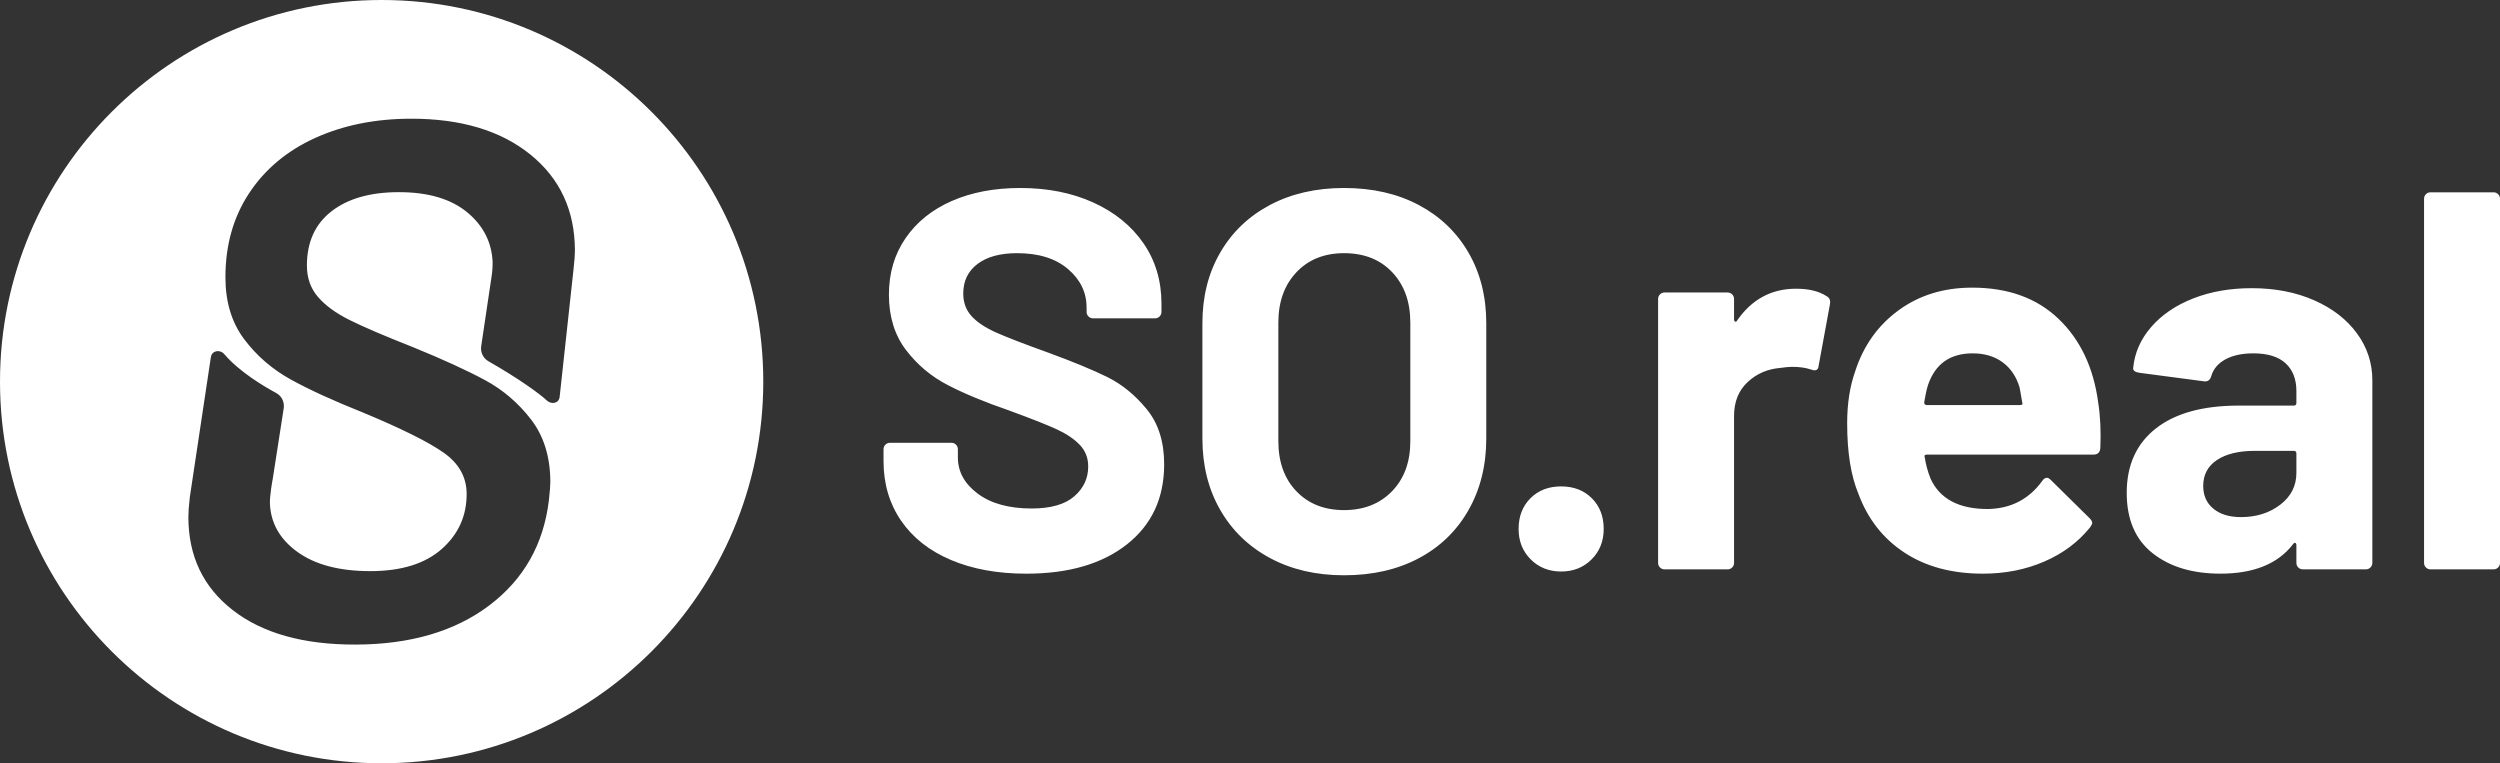
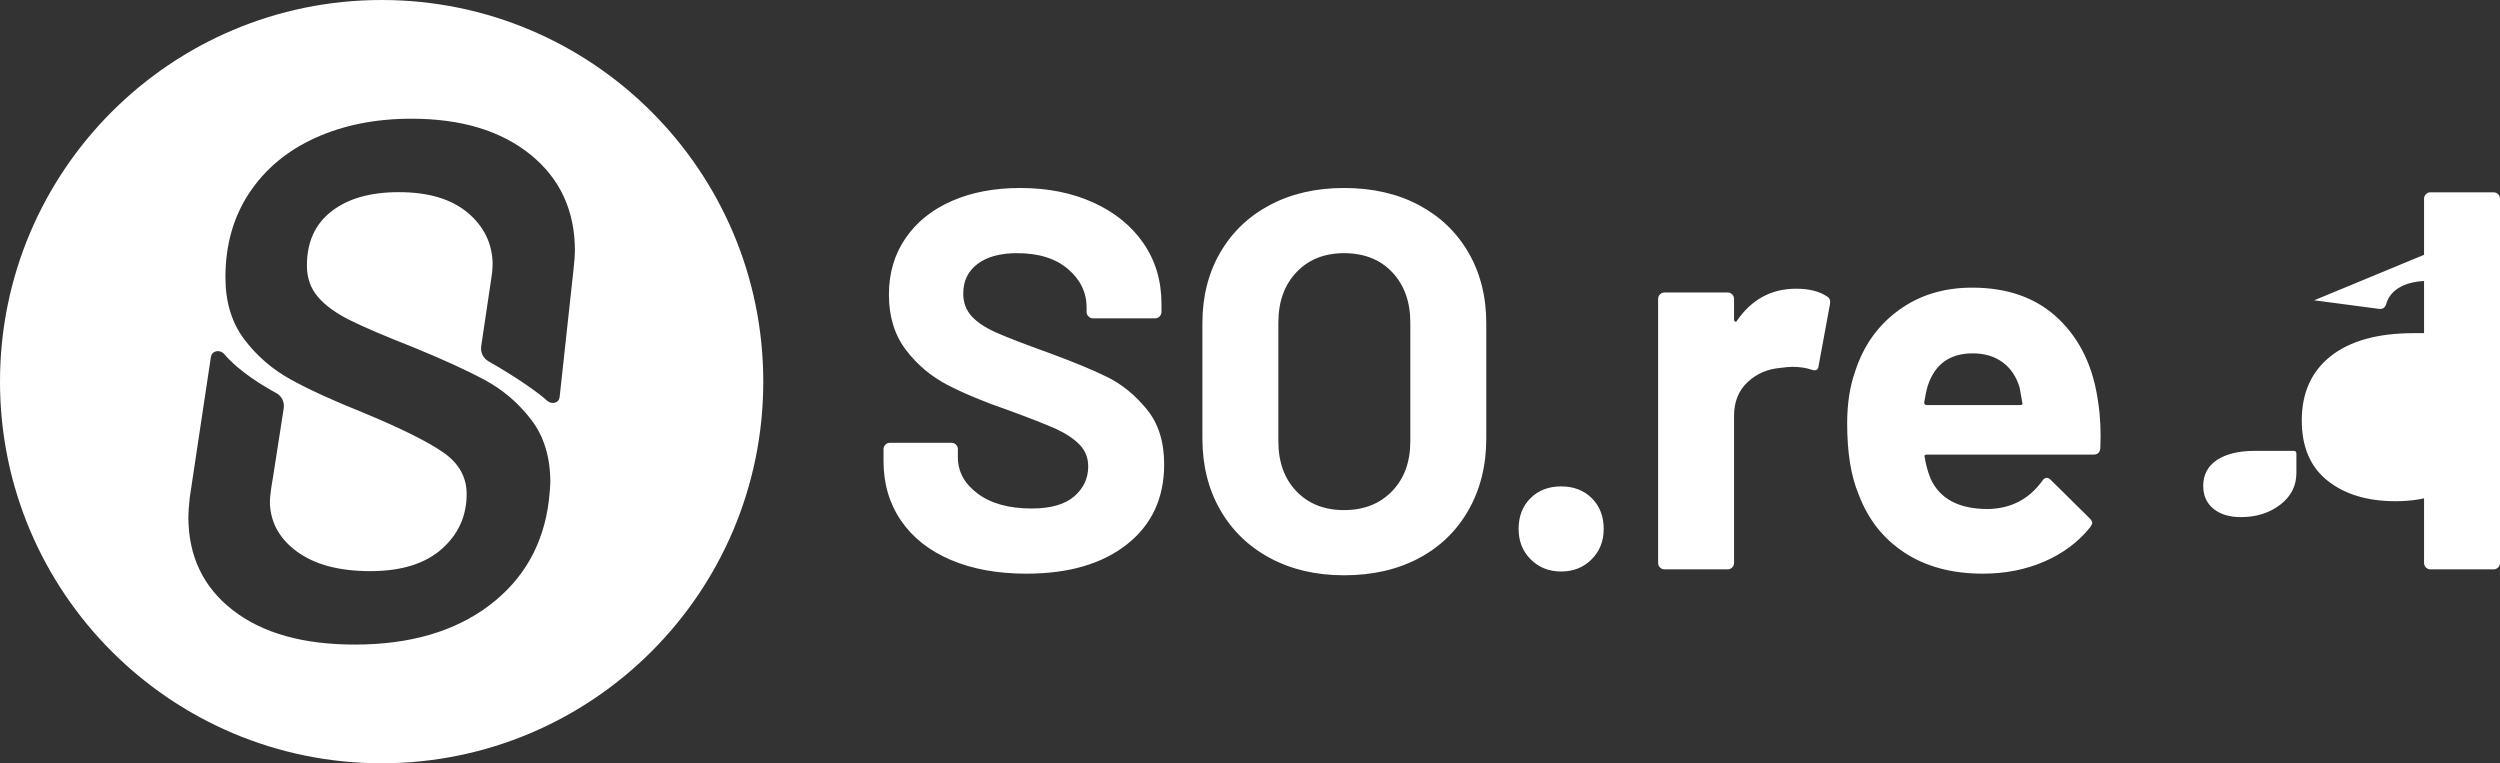
<svg xmlns="http://www.w3.org/2000/svg" id="Ebene_1" viewBox="0 0 1856.9 566.929">
  <rect x="0" y="0" width="1856.9" height="566.929" fill="#333333" stroke="none" />
  <defs>
    <style>.cls-1{fill:#fff;}</style>
  </defs>
-   <path class="cls-1" d="M283.464,0C126.911,0,0,126.911,0,283.464s126.911,283.465,283.464,283.465,283.465-126.911,283.465-283.465S440.018,0,283.464,0Zm142.497,200.329l-10.273,94.43c-.524,4.89-6.114,5.985-9.673,2.591-5.125-4.886-21.49-16.673-43.188-29.008-3.93-2.234-6.086-6.672-5.421-11.144l7.699-51.745s.801-4.308,.801-10.59c-.596-14.614-6.699-26.842-18.287-36.679-12.209-10.335-29.393-15.494-51.57-15.455-21.095,.032-37.721,4.791-49.886,14.265-12.171,9.475-18.234,22.937-18.203,40.393,.013,9.095,2.754,16.816,8.216,23.165,5.468,6.361,13.291,12.069,23.481,17.138,10.19,5.089,25.835,11.786,46.943,20.108,22.19,9.057,40.026,17.209,53.494,24.455,13.462,7.259,24.93,17.057,34.411,29.399,9.475,12.348,14.229,27.797,14.26,46.341,0,2.544-.361,7.089-1.069,13.633-3.949,32.734-18.728,58.759-44.329,78.076-25.601,19.316-58.772,29-99.493,29.063-38.545,.064-68.83-8.424-90.855-25.481-22.031-17.051-33.063-40.126-33.114-69.221-.006-3.272,.342-8.177,1.064-14.728l15.649-104.057c.769-4.977,6.743-5.997,10.021-2.176,11.376,13.259,29.344,23.818,38.643,28.904,4.021,2.198,6.147,6.746,5.442,11.274l-8.142,52.321s-2.548,13.199-2.056,19.425c.858,13.895,7.473,25.408,19.872,34.55,13.285,9.791,31.57,14.671,54.842,14.633,22.911-.038,40.531-5.519,52.879-16.449,12.342-10.93,18.507-24.576,18.481-40.937-.02-12.36-5.683-22.538-16.963-30.519-11.284-7.974-31.31-17.949-60.05-29.899-21.83-8.696-39.659-16.847-53.488-24.455-13.835-7.62-25.398-17.595-34.689-29.943-9.291-12.348-13.95-27.614-13.982-45.797-.038-24,5.829-44.911,17.627-62.753,11.778-17.83,28.12-31.494,49.019-40.988,20.892-9.487,44.613-14.26,71.158-14.304,37.088-.056,66.639,8.81,88.677,26.582,22.025,17.791,33.063,41.589,33.114,71.398,.007,2.918-.354,7.639-1.063,14.184h0Zm627.768-48.092c-15.872-8.401-34.345-12.603-55.411-12.603-20.804,0-39.146,4.201-55.012,12.603-15.872,8.402-28.205,20.205-37.007,35.408-8.802,15.203-13.203,32.675-13.203,52.411v85.619c0,20.005,4.401,37.675,13.203,53.01,8.802,15.342,21.135,27.275,37.007,35.809,15.866,8.534,34.207,12.801,55.012,12.801,21.066,0,39.538-4.198,55.411-12.601,15.866-8.403,28.208-20.336,37.01-35.808,8.802-15.466,13.203-33.205,13.203-53.21v-85.619c0-19.736-4.401-37.208-13.203-52.411-8.802-15.204-21.145-27.006-37.01-35.408Zm-6.199,175.439c0,15.47-4.539,27.874-13.603,37.207-9.071,9.34-20.942,14.003-35.609,14.003s-26.476-4.663-35.406-14.003c-8.94-9.333-13.404-21.737-13.404-37.207v-88.02c0-15.466,4.464-27.937,13.404-37.408,8.93-9.464,20.735-14.203,35.406-14.203,14.936,0,26.869,4.739,35.808,14.203,8.933,9.471,13.403,21.942,13.403,37.408v88.02Zm-225.046-47.611c-10.8-5.335-25.674-11.465-44.608-18.405-17.071-6.133-29.675-11.002-37.809-14.603-8.138-3.6-14.271-7.664-18.404-12.202-4.136-4.532-6.202-10.134-6.202-16.804,0-9.333,3.534-16.666,10.604-22.005,7.063-5.332,16.868-8.002,29.407-8.002,16.003,0,28.608,3.938,37.81,11.803,9.202,7.87,13.803,17.404,13.803,28.606v3.201c0,1.338,.462,2.469,1.398,3.401,.933,.938,2.063,1.4,3.402,1.4h46.009c1.333,0,2.463-.462,3.403-1.4,.93-.931,1.398-2.063,1.398-3.401v-6.001c0-17.066-4.47-32.069-13.403-45.01-8.94-12.934-21.341-23.005-37.207-30.206-15.872-7.202-33.945-10.803-54.212-10.803-19.203,0-36.146,3.201-50.81,9.603-14.674,6.401-26.145,15.603-34.407,27.606-8.272,12.003-12.405,26.006-12.405,42.009,0,16.272,4.201,29.944,12.604,41.009,8.403,11.072,18.803,19.805,31.204,26.204,12.405,6.402,27.54,12.673,45.413,18.806,16.003,5.868,27.668,10.469,35.006,13.803,7.332,3.337,13.135,7.201,17.402,11.602,4.264,4.401,6.402,9.801,6.402,16.203,0,8.802-3.468,16.203-10.4,22.206-6.939,5.999-17.474,9.002-31.607,9.002-16.802,0-30.143-3.664-40.01-11.003-9.87-7.332-14.801-16.334-14.801-27.006v-6.003c0-1.33-.468-2.463-1.402-3.399-.936-.933-2.069-1.402-3.399-1.402h-45.61c-1.339,0-2.469,.468-3.402,1.402-.937,.936-1.398,2.069-1.398,3.399v8.802c0,16.806,4.329,31.545,13.001,44.212,8.665,12.67,21.004,22.405,37.007,29.203,16.007,6.805,34.672,10.204,56.014,10.204,31.47,0,56.413-7.263,74.817-21.803,18.404-14.536,27.606-34.342,27.606-59.413,0-16.806-4.339-30.471-13.004-41.012-8.668-10.531-18.404-18.466-29.207-23.804Zm896.389-57.013c-13.603-6.002-29.076-9.002-46.409-9.002-16.007,0-30.478,2.538-43.412,7.602-12.938,5.07-23.342,12.14-31.204,21.204-7.872,9.071-12.342,19.204-13.403,30.407-.268,1.87,1.198,3.068,4.401,3.602l48.409,6.399c2.662,.268,4.401-1.061,5.2-3.998,1.601-5.334,5.134-9.467,10.603-12.404,5.466-2.932,12.333-4.401,20.604-4.401,10.666,0,18.666,2.469,24.006,7.4,5.332,4.938,8,11.805,8,20.604v8.802c0,1.34-.668,2.001-2.001,2.001h-40.809c-26.672,0-47.208,5.672-61.613,17.005-14.402,11.34-21.603,27.275-21.603,47.81,0,19.74,6.402,34.676,19.203,44.807,12.804,10.142,29.606,15.204,50.41,15.204,24.806,0,42.81-7.332,54.013-22.006,.531-.799,1.061-1.061,1.601-.799,.531,.269,.799,.799,.799,1.601v13.204c0,1.336,.462,2.466,1.402,3.399,.93,.937,2.063,1.402,3.399,1.402h46.812c1.33,0,2.463-.465,3.399-1.402,.933-.933,1.402-2.063,1.402-3.399v-135.631c0-12.804-3.802-24.406-11.403-34.808-7.604-10.402-18.204-18.604-31.807-24.605Zm-13.203,128.227c0,9.601-4.002,17.474-12.002,23.607-8.003,6.137-17.742,9.202-29.207,9.202-8.54,0-15.342-2.063-20.404-6.202-5.069-4.133-7.601-9.804-7.601-17.005,0-8.262,3.399-14.664,10.201-19.203,6.801-4.532,16.203-6.802,28.208-6.802h28.804c1.333,0,2.001,.668,2.001,2.001v14.402Zm149.833-207.044c-.94-.932-2.07-1.4-3.402-1.4h-46.808c-1.339,0-2.472,.468-3.402,1.4-.937,.938-1.398,2.069-1.398,3.4V418.096c0,1.336,.461,2.466,1.398,3.399,.93,.937,2.063,1.402,3.402,1.402h46.808c1.333,0,2.463-.465,3.402-1.402,.93-.933,1.398-2.063,1.398-3.399V147.636c0-1.332-.468-2.463-1.398-3.4Zm-326.469,92.62c-16.141-15.466-37.544-23.205-64.213-23.205-21.073,0-39.277,5.601-54.612,16.804-15.339,11.202-26.073,26.274-32.207,45.21-4.002,11.203-5.999,24.141-5.999,38.808,0,21.603,2.8,39.077,8.4,52.411,6.932,18.672,18.335,33.208,34.207,43.609,15.866,10.404,35.271,15.604,58.214,15.604,16.534,0,31.738-3,45.61-9.002,13.865-6.003,25.205-14.464,34.008-25.405,1.061-1.601,1.598-2.662,1.598-3.203,0-1.061-.668-2.263-1.998-3.599l-28.807-28.408c-1.068-1.061-2.001-1.598-2.8-1.598-1.339,0-2.538,.799-3.602,2.4-9.87,13.603-23.342,20.542-40.41,20.804-21.341,0-35.475-7.463-42.407-22.406-2.138-5.331-3.602-10.666-4.401-16.003-.537-1.333,0-2.001,1.598-2.001h123.629c3.199,0,4.932-1.601,5.2-4.801,.531-12.536,0-23.866-1.601-34.008-3.468-25.867-13.269-46.541-29.407-62.013Zm-28.604,64.014h-69.217c-1.336,0-1.998-.661-1.998-2.001,.799-5.063,1.729-9.333,2.8-12.804,5.331-15.732,16.403-23.603,33.205-23.603,8.803,0,16.203,2.2,22.206,6.601,6.002,4.401,10.204,10.603,12.604,18.603,0-.262,.661,3.471,2.001,11.203,.53,1.339,0,2.001-1.601,2.001Zm-143.628-80.818c-5.603-3.732-13.203-5.601-22.805-5.601-18.407,0-33.078,8.001-44.012,24.005-.268,.537-.668,.669-1.202,.4-.534-.262-.799-.8-.799-1.6v-15.203c0-1.332-.468-2.463-1.398-3.401-.94-.931-2.07-1.4-3.402-1.4h-46.808c-1.34,0-2.472,.469-3.403,1.4-.936,.938-1.398,2.07-1.398,3.401v196.044c0,1.336,.462,2.466,1.398,3.399,.93,.937,2.063,1.402,3.403,1.402h46.808c1.333,0,2.463-.465,3.402-1.402,.93-.933,1.398-2.063,1.398-3.399v-109.224c0-10.404,3.334-18.738,10.004-25.006,6.664-6.264,14.802-9.804,24.403-10.603,3.733-.53,6.664-.799,8.802-.799,5.335,0,10.004,.668,14.003,1.997,3.465,1.34,5.334,.403,5.603-2.8l8.403-45.609c.531-2.932-.272-4.932-2.4-6.001Zm-197.241,141.232c-9.339,0-16.943,2.938-22.805,8.802-5.871,5.868-8.802,13.469-8.802,22.805,0,9.068,3,16.603,9.002,22.602,5.999,6.002,13.534,9.002,22.605,9.002s16.603-3,22.602-9.002c6.002-5.999,9.002-13.534,9.002-22.602,0-9.336-2.938-16.937-8.799-22.805-5.872-5.865-13.472-8.802-22.805-8.802Z" />
+   <path class="cls-1" d="M283.464,0C126.911,0,0,126.911,0,283.464s126.911,283.465,283.464,283.465,283.465-126.911,283.465-283.465S440.018,0,283.464,0Zm142.497,200.329l-10.273,94.43c-.524,4.89-6.114,5.985-9.673,2.591-5.125-4.886-21.49-16.673-43.188-29.008-3.93-2.234-6.086-6.672-5.421-11.144l7.699-51.745s.801-4.308,.801-10.59c-.596-14.614-6.699-26.842-18.287-36.679-12.209-10.335-29.393-15.494-51.57-15.455-21.095,.032-37.721,4.791-49.886,14.265-12.171,9.475-18.234,22.937-18.203,40.393,.013,9.095,2.754,16.816,8.216,23.165,5.468,6.361,13.291,12.069,23.481,17.138,10.19,5.089,25.835,11.786,46.943,20.108,22.19,9.057,40.026,17.209,53.494,24.455,13.462,7.259,24.93,17.057,34.411,29.399,9.475,12.348,14.229,27.797,14.26,46.341,0,2.544-.361,7.089-1.069,13.633-3.949,32.734-18.728,58.759-44.329,78.076-25.601,19.316-58.772,29-99.493,29.063-38.545,.064-68.83-8.424-90.855-25.481-22.031-17.051-33.063-40.126-33.114-69.221-.006-3.272,.342-8.177,1.064-14.728l15.649-104.057c.769-4.977,6.743-5.997,10.021-2.176,11.376,13.259,29.344,23.818,38.643,28.904,4.021,2.198,6.147,6.746,5.442,11.274l-8.142,52.321s-2.548,13.199-2.056,19.425c.858,13.895,7.473,25.408,19.872,34.55,13.285,9.791,31.57,14.671,54.842,14.633,22.911-.038,40.531-5.519,52.879-16.449,12.342-10.93,18.507-24.576,18.481-40.937-.02-12.36-5.683-22.538-16.963-30.519-11.284-7.974-31.31-17.949-60.05-29.899-21.83-8.696-39.659-16.847-53.488-24.455-13.835-7.62-25.398-17.595-34.689-29.943-9.291-12.348-13.95-27.614-13.982-45.797-.038-24,5.829-44.911,17.627-62.753,11.778-17.83,28.12-31.494,49.019-40.988,20.892-9.487,44.613-14.26,71.158-14.304,37.088-.056,66.639,8.81,88.677,26.582,22.025,17.791,33.063,41.589,33.114,71.398,.007,2.918-.354,7.639-1.063,14.184h0Zm627.768-48.092c-15.872-8.401-34.345-12.603-55.411-12.603-20.804,0-39.146,4.201-55.012,12.603-15.872,8.402-28.205,20.205-37.007,35.408-8.802,15.203-13.203,32.675-13.203,52.411v85.619c0,20.005,4.401,37.675,13.203,53.01,8.802,15.342,21.135,27.275,37.007,35.809,15.866,8.534,34.207,12.801,55.012,12.801,21.066,0,39.538-4.198,55.411-12.601,15.866-8.403,28.208-20.336,37.01-35.808,8.802-15.466,13.203-33.205,13.203-53.21v-85.619c0-19.736-4.401-37.208-13.203-52.411-8.802-15.204-21.145-27.006-37.01-35.408Zm-6.199,175.439c0,15.47-4.539,27.874-13.603,37.207-9.071,9.34-20.942,14.003-35.609,14.003s-26.476-4.663-35.406-14.003c-8.94-9.333-13.404-21.737-13.404-37.207v-88.02c0-15.466,4.464-27.937,13.404-37.408,8.93-9.464,20.735-14.203,35.406-14.203,14.936,0,26.869,4.739,35.808,14.203,8.933,9.471,13.403,21.942,13.403,37.408v88.02Zm-225.046-47.611c-10.8-5.335-25.674-11.465-44.608-18.405-17.071-6.133-29.675-11.002-37.809-14.603-8.138-3.6-14.271-7.664-18.404-12.202-4.136-4.532-6.202-10.134-6.202-16.804,0-9.333,3.534-16.666,10.604-22.005,7.063-5.332,16.868-8.002,29.407-8.002,16.003,0,28.608,3.938,37.81,11.803,9.202,7.87,13.803,17.404,13.803,28.606v3.201c0,1.338,.462,2.469,1.398,3.401,.933,.938,2.063,1.4,3.402,1.4h46.009c1.333,0,2.463-.462,3.403-1.4,.93-.931,1.398-2.063,1.398-3.401v-6.001c0-17.066-4.47-32.069-13.403-45.01-8.94-12.934-21.341-23.005-37.207-30.206-15.872-7.202-33.945-10.803-54.212-10.803-19.203,0-36.146,3.201-50.81,9.603-14.674,6.401-26.145,15.603-34.407,27.606-8.272,12.003-12.405,26.006-12.405,42.009,0,16.272,4.201,29.944,12.604,41.009,8.403,11.072,18.803,19.805,31.204,26.204,12.405,6.402,27.54,12.673,45.413,18.806,16.003,5.868,27.668,10.469,35.006,13.803,7.332,3.337,13.135,7.201,17.402,11.602,4.264,4.401,6.402,9.801,6.402,16.203,0,8.802-3.468,16.203-10.4,22.206-6.939,5.999-17.474,9.002-31.607,9.002-16.802,0-30.143-3.664-40.01-11.003-9.87-7.332-14.801-16.334-14.801-27.006v-6.003c0-1.33-.468-2.463-1.402-3.399-.936-.933-2.069-1.402-3.399-1.402h-45.61c-1.339,0-2.469,.468-3.402,1.402-.937,.936-1.398,2.069-1.398,3.399v8.802c0,16.806,4.329,31.545,13.001,44.212,8.665,12.67,21.004,22.405,37.007,29.203,16.007,6.805,34.672,10.204,56.014,10.204,31.47,0,56.413-7.263,74.817-21.803,18.404-14.536,27.606-34.342,27.606-59.413,0-16.806-4.339-30.471-13.004-41.012-8.668-10.531-18.404-18.466-29.207-23.804Zm896.389-57.013l48.409,6.399c2.662,.268,4.401-1.061,5.2-3.998,1.601-5.334,5.134-9.467,10.603-12.404,5.466-2.932,12.333-4.401,20.604-4.401,10.666,0,18.666,2.469,24.006,7.4,5.332,4.938,8,11.805,8,20.604v8.802c0,1.34-.668,2.001-2.001,2.001h-40.809c-26.672,0-47.208,5.672-61.613,17.005-14.402,11.34-21.603,27.275-21.603,47.81,0,19.74,6.402,34.676,19.203,44.807,12.804,10.142,29.606,15.204,50.41,15.204,24.806,0,42.81-7.332,54.013-22.006,.531-.799,1.061-1.061,1.601-.799,.531,.269,.799,.799,.799,1.601v13.204c0,1.336,.462,2.466,1.402,3.399,.93,.937,2.063,1.402,3.399,1.402h46.812c1.33,0,2.463-.465,3.399-1.402,.933-.933,1.402-2.063,1.402-3.399v-135.631c0-12.804-3.802-24.406-11.403-34.808-7.604-10.402-18.204-18.604-31.807-24.605Zm-13.203,128.227c0,9.601-4.002,17.474-12.002,23.607-8.003,6.137-17.742,9.202-29.207,9.202-8.54,0-15.342-2.063-20.404-6.202-5.069-4.133-7.601-9.804-7.601-17.005,0-8.262,3.399-14.664,10.201-19.203,6.801-4.532,16.203-6.802,28.208-6.802h28.804c1.333,0,2.001,.668,2.001,2.001v14.402Zm149.833-207.044c-.94-.932-2.07-1.4-3.402-1.4h-46.808c-1.339,0-2.472,.468-3.402,1.4-.937,.938-1.398,2.069-1.398,3.4V418.096c0,1.336,.461,2.466,1.398,3.399,.93,.937,2.063,1.402,3.402,1.402h46.808c1.333,0,2.463-.465,3.402-1.402,.93-.933,1.398-2.063,1.398-3.399V147.636c0-1.332-.468-2.463-1.398-3.4Zm-326.469,92.62c-16.141-15.466-37.544-23.205-64.213-23.205-21.073,0-39.277,5.601-54.612,16.804-15.339,11.202-26.073,26.274-32.207,45.21-4.002,11.203-5.999,24.141-5.999,38.808,0,21.603,2.8,39.077,8.4,52.411,6.932,18.672,18.335,33.208,34.207,43.609,15.866,10.404,35.271,15.604,58.214,15.604,16.534,0,31.738-3,45.61-9.002,13.865-6.003,25.205-14.464,34.008-25.405,1.061-1.601,1.598-2.662,1.598-3.203,0-1.061-.668-2.263-1.998-3.599l-28.807-28.408c-1.068-1.061-2.001-1.598-2.8-1.598-1.339,0-2.538,.799-3.602,2.4-9.87,13.603-23.342,20.542-40.41,20.804-21.341,0-35.475-7.463-42.407-22.406-2.138-5.331-3.602-10.666-4.401-16.003-.537-1.333,0-2.001,1.598-2.001h123.629c3.199,0,4.932-1.601,5.2-4.801,.531-12.536,0-23.866-1.601-34.008-3.468-25.867-13.269-46.541-29.407-62.013Zm-28.604,64.014h-69.217c-1.336,0-1.998-.661-1.998-2.001,.799-5.063,1.729-9.333,2.8-12.804,5.331-15.732,16.403-23.603,33.205-23.603,8.803,0,16.203,2.2,22.206,6.601,6.002,4.401,10.204,10.603,12.604,18.603,0-.262,.661,3.471,2.001,11.203,.53,1.339,0,2.001-1.601,2.001Zm-143.628-80.818c-5.603-3.732-13.203-5.601-22.805-5.601-18.407,0-33.078,8.001-44.012,24.005-.268,.537-.668,.669-1.202,.4-.534-.262-.799-.8-.799-1.6v-15.203c0-1.332-.468-2.463-1.398-3.401-.94-.931-2.07-1.4-3.402-1.4h-46.808c-1.34,0-2.472,.469-3.403,1.4-.936,.938-1.398,2.07-1.398,3.401v196.044c0,1.336,.462,2.466,1.398,3.399,.93,.937,2.063,1.402,3.403,1.402h46.808c1.333,0,2.463-.465,3.402-1.402,.93-.933,1.398-2.063,1.398-3.399v-109.224c0-10.404,3.334-18.738,10.004-25.006,6.664-6.264,14.802-9.804,24.403-10.603,3.733-.53,6.664-.799,8.802-.799,5.335,0,10.004,.668,14.003,1.997,3.465,1.34,5.334,.403,5.603-2.8l8.403-45.609c.531-2.932-.272-4.932-2.4-6.001Zm-197.241,141.232c-9.339,0-16.943,2.938-22.805,8.802-5.871,5.868-8.802,13.469-8.802,22.805,0,9.068,3,16.603,9.002,22.602,5.999,6.002,13.534,9.002,22.605,9.002s16.603-3,22.602-9.002c6.002-5.999,9.002-13.534,9.002-22.602,0-9.336-2.938-16.937-8.799-22.805-5.872-5.865-13.472-8.802-22.805-8.802Z" />
</svg>